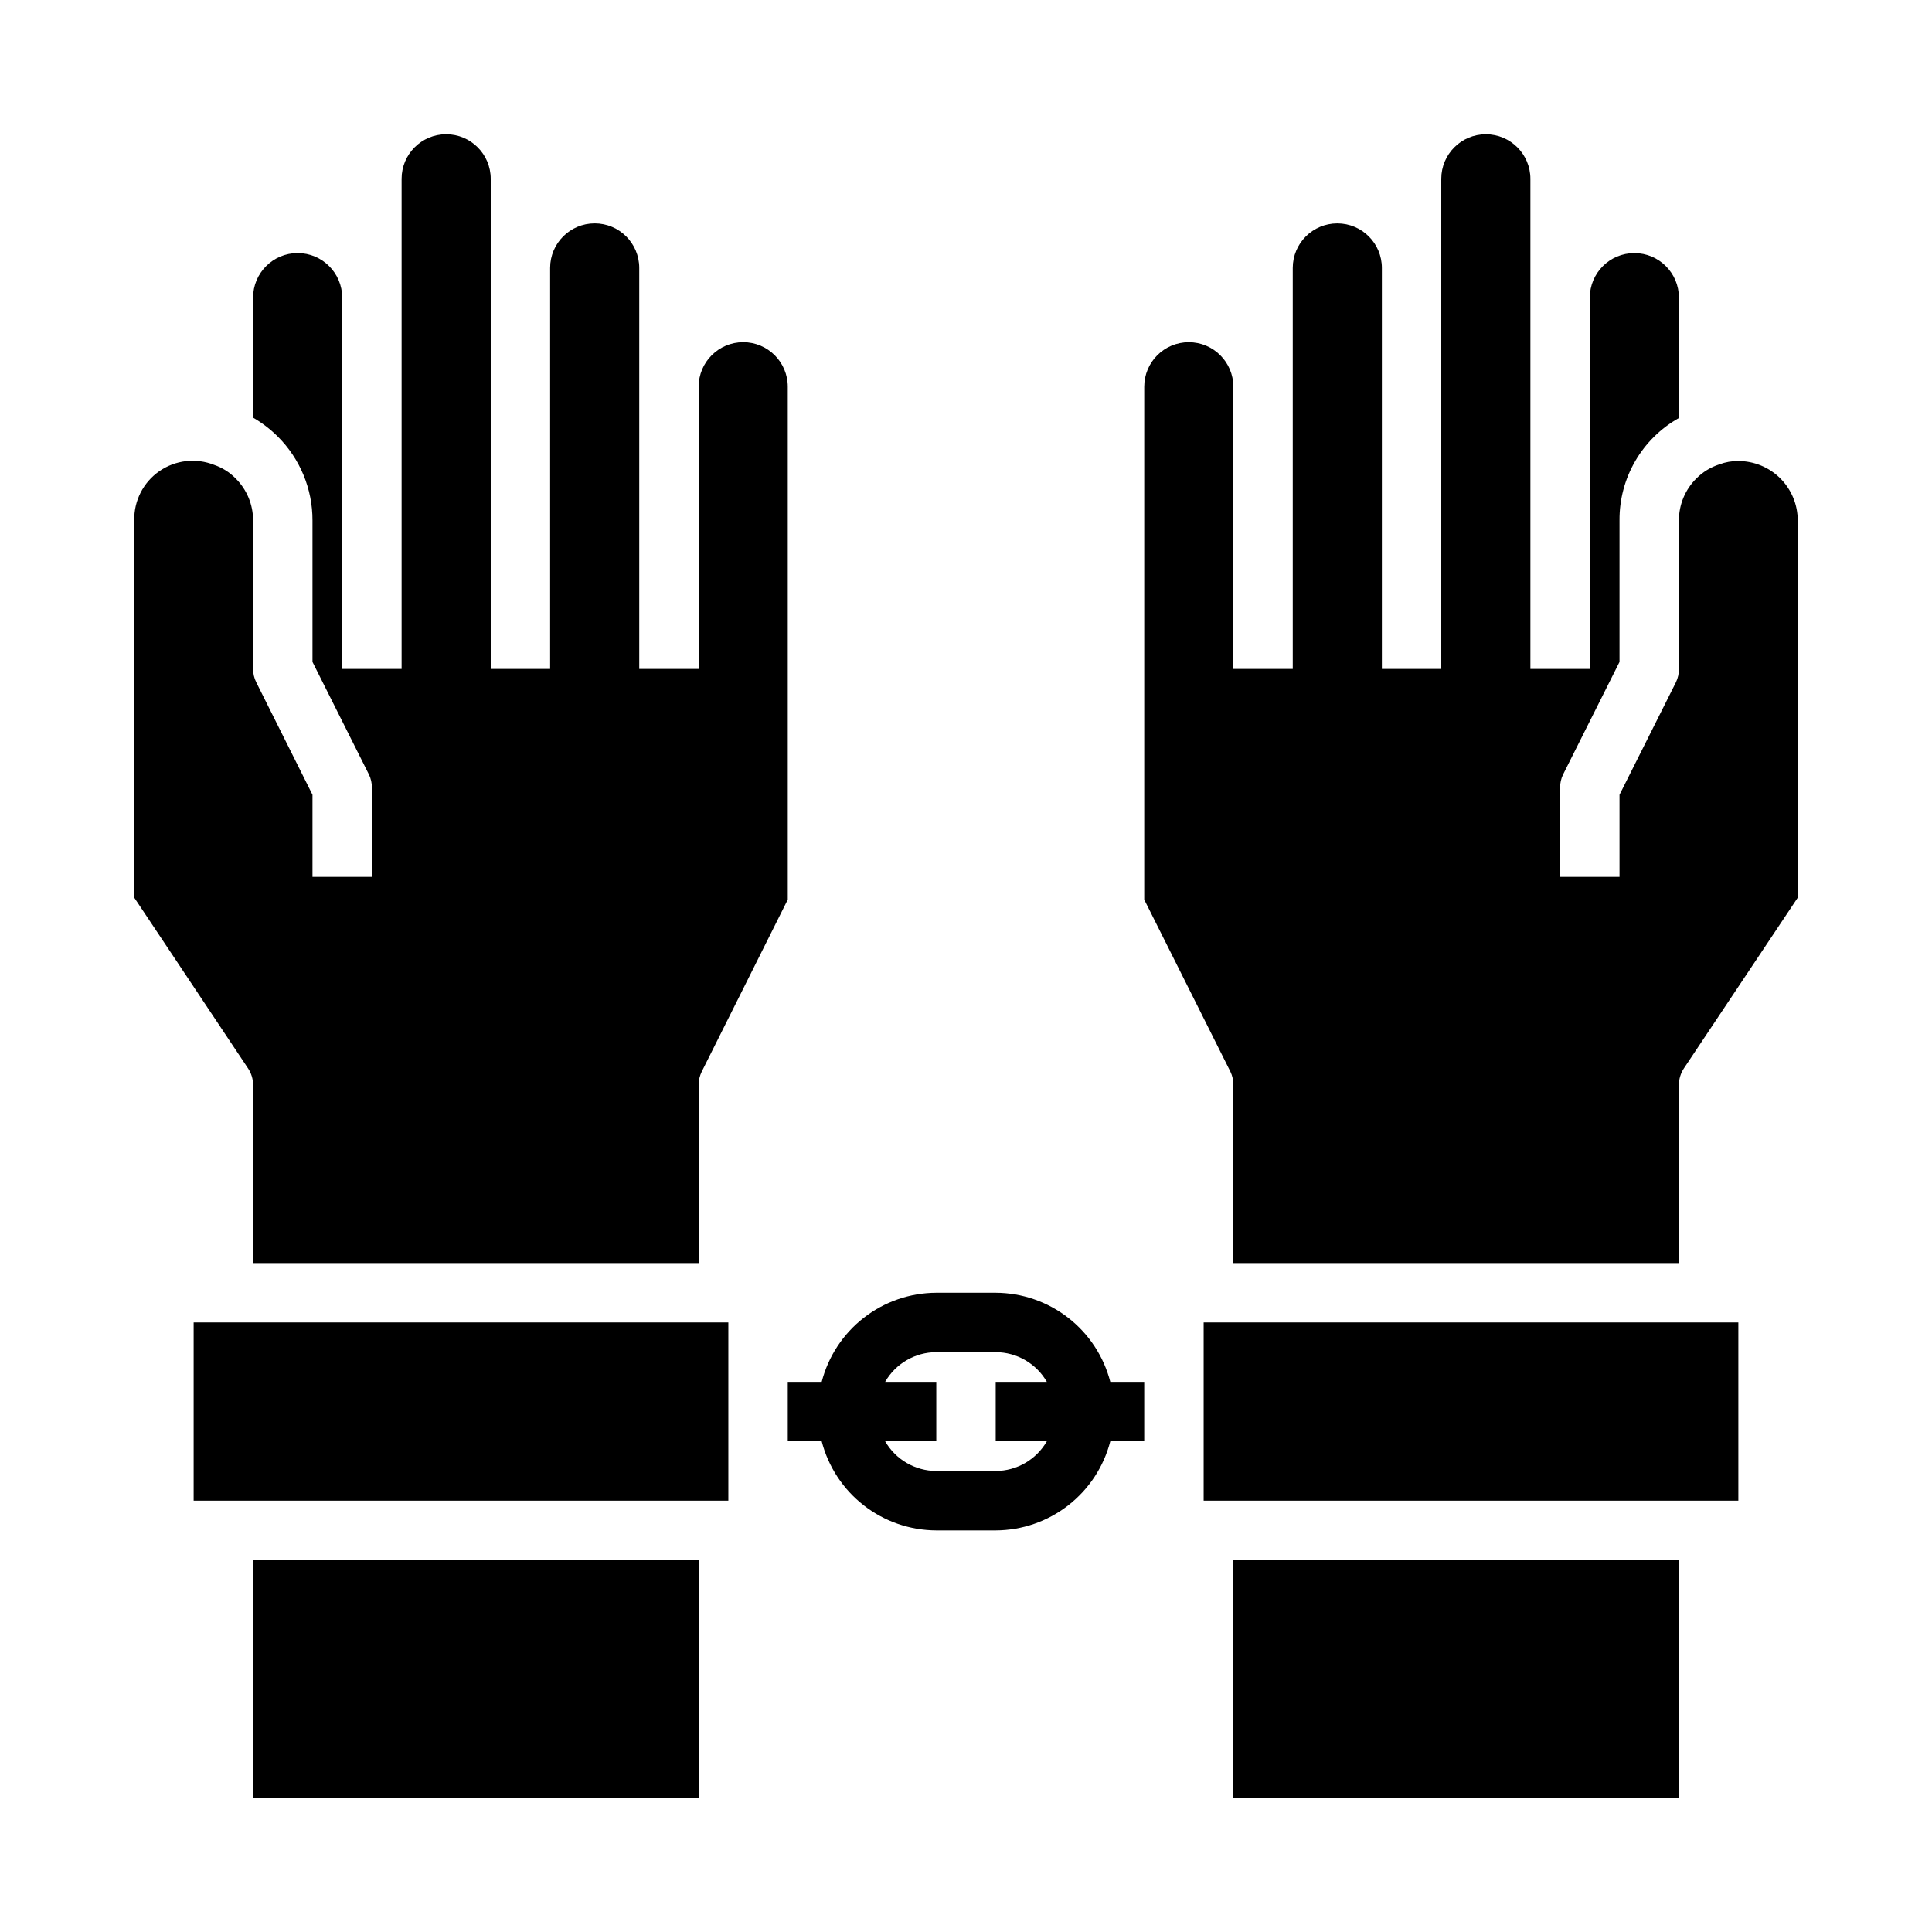
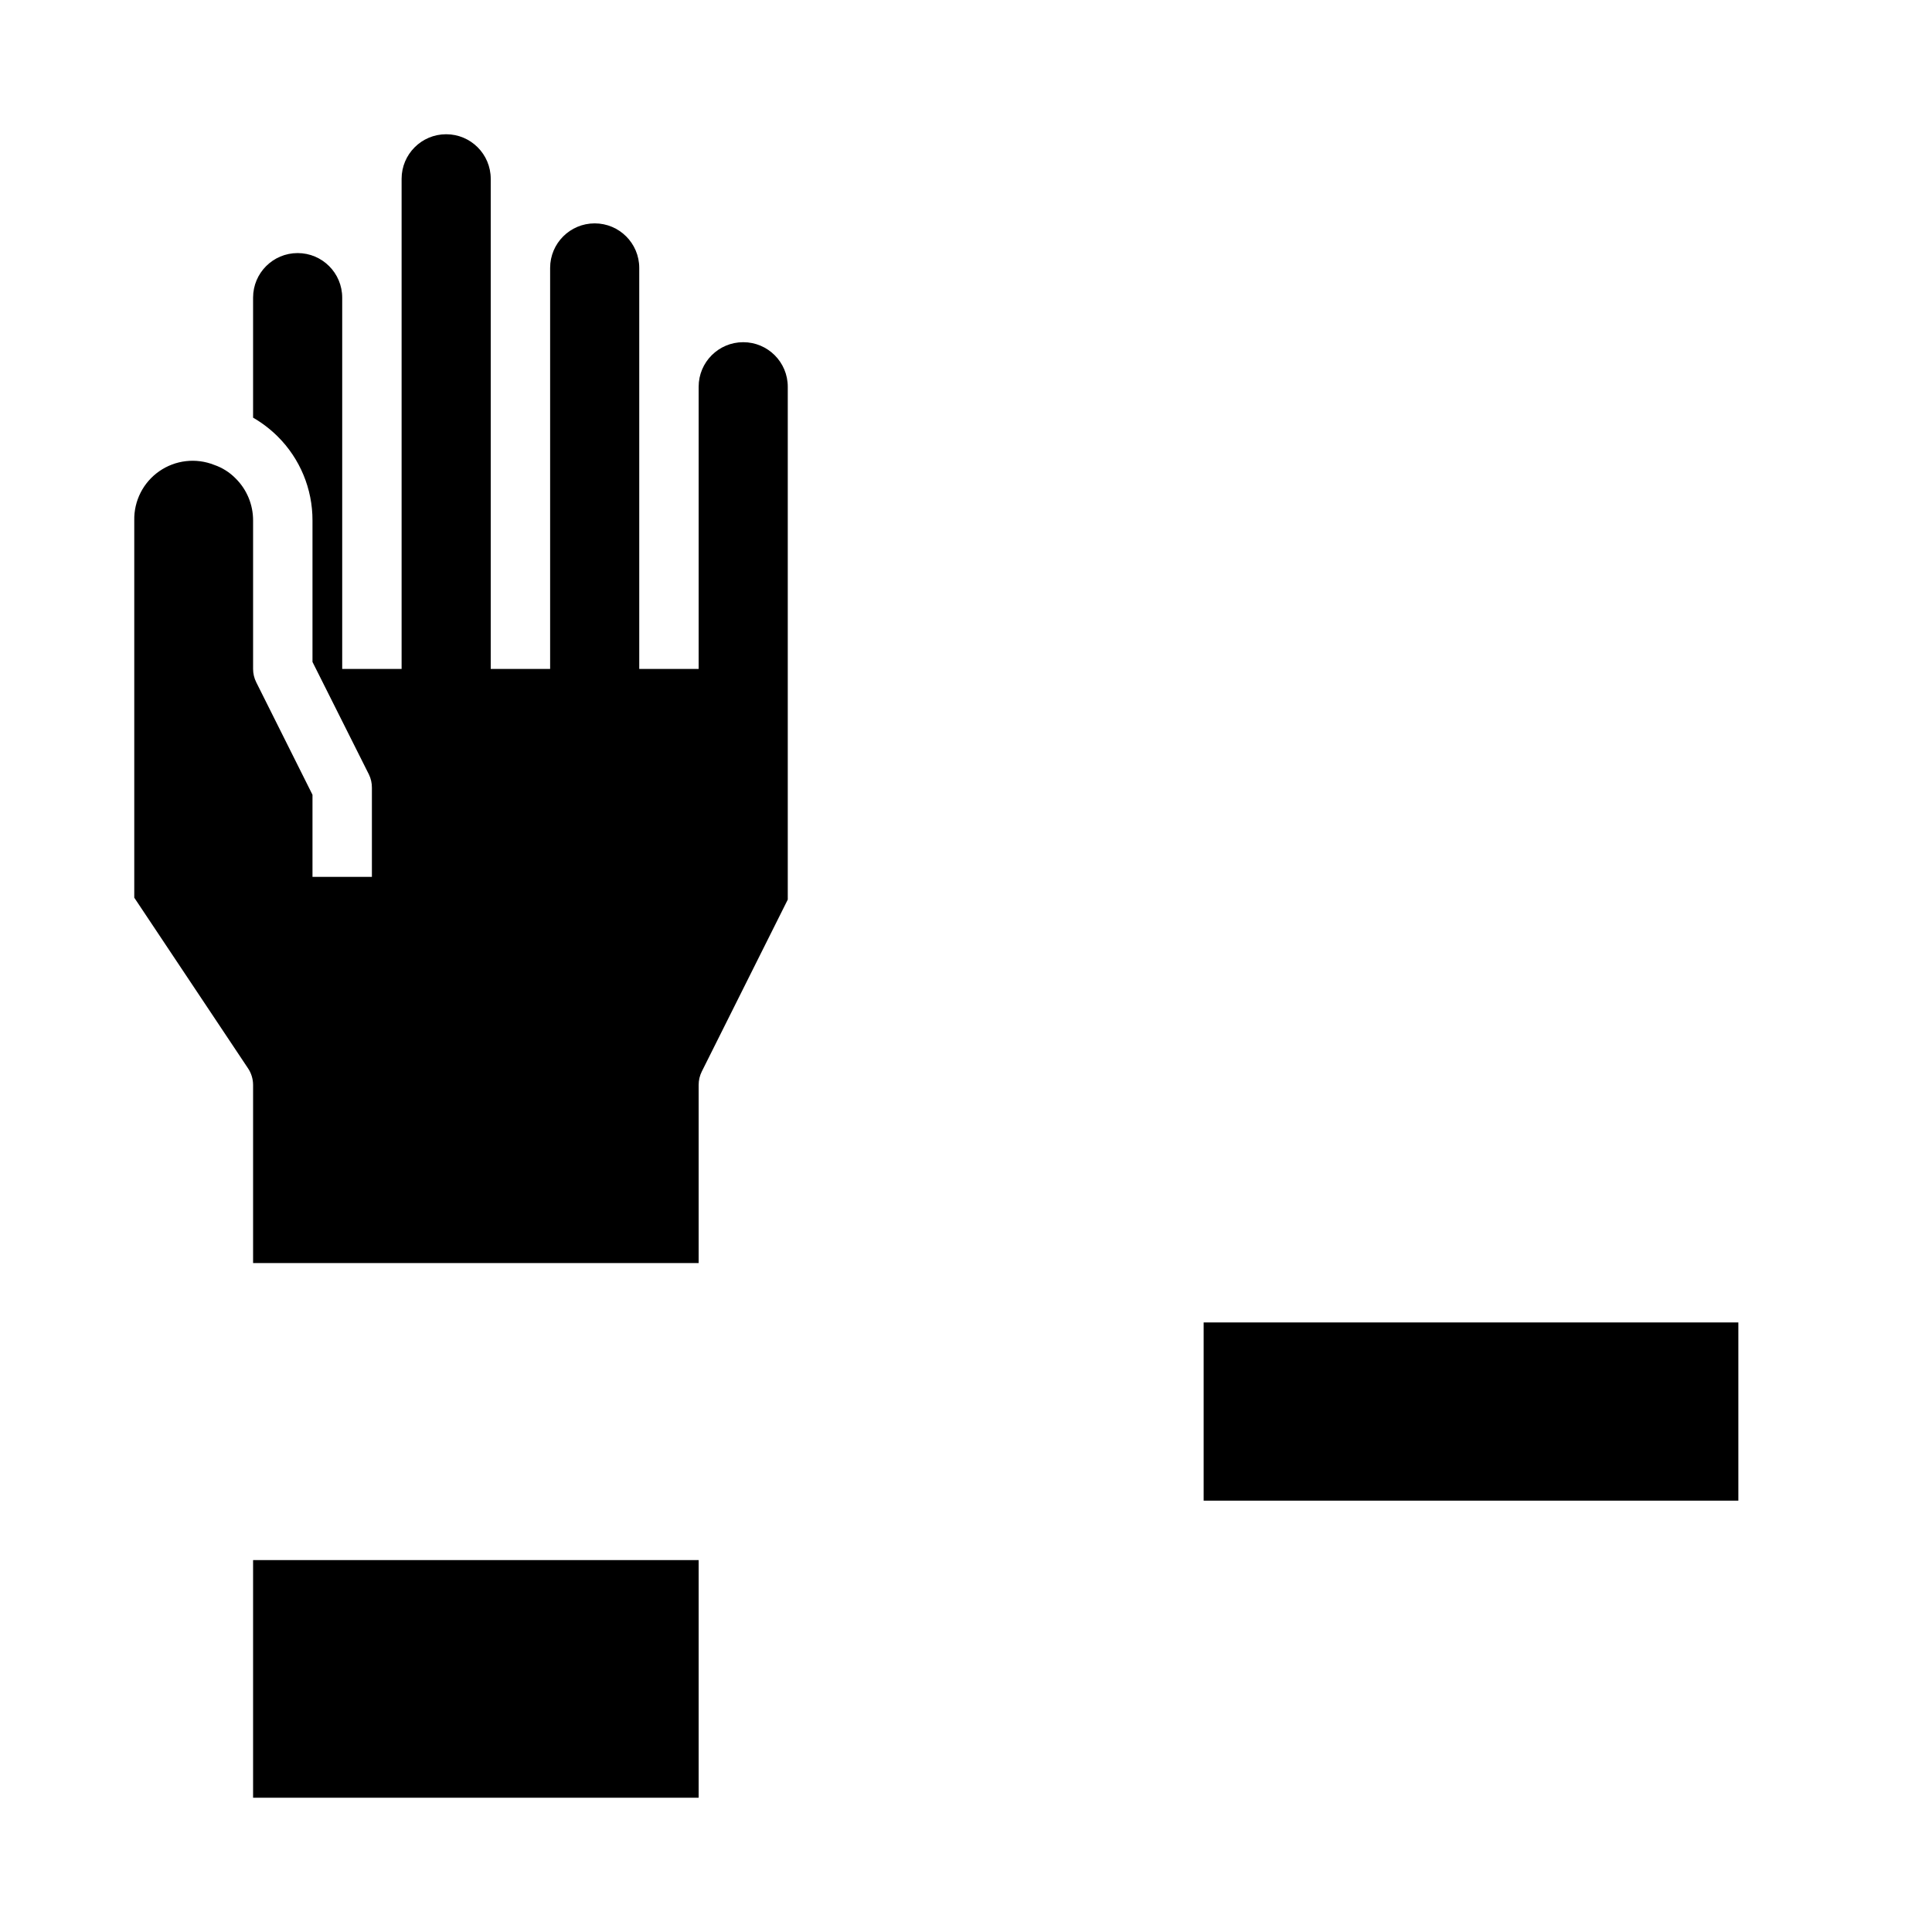
<svg xmlns="http://www.w3.org/2000/svg" fill="#000000" width="800px" height="800px" version="1.1" viewBox="144 144 512 512">
  <g>
-     <path d="m195.32 494.46h141.7v47.23h-141.7z" />
    <path d="m211.07 557.44h118.08v62.977h-118.08z" />
    <path d="m211.07 431.49v47.23h118.08v-47.23c0-1.223 0.285-2.426 0.828-3.519l22.789-45.57v-135.91c0-6.519-5.285-11.805-11.809-11.805-6.519 0-11.809 5.285-11.809 11.805v74.785h-15.742v-106.27c0-6.523-5.285-11.809-11.809-11.809-6.519 0-11.809 5.285-11.809 11.809v106.27h-15.742v-129.89c0-6.523-5.289-11.809-11.809-11.809-6.523 0-11.809 5.285-11.809 11.809v129.89h-15.742v-98.398c0-6.523-5.289-11.809-11.809-11.809-6.523 0-11.809 5.285-11.809 11.809v31.812-0.004c2.375 1.371 4.562 3.043 6.512 4.977 5.926 5.887 9.25 13.902 9.23 22.254v37.504l14.957 29.824c0.531 1.098 0.801 2.301 0.789 3.519v23.617h-15.746v-21.758l-14.914-29.828c-0.547-1.094-0.828-2.297-0.828-3.519v-39.359c0.008-4.176-1.656-8.184-4.621-11.121-1.59-1.625-3.535-2.856-5.684-3.59-4.82-1.918-10.281-1.293-14.543 1.668-4.262 2.957-6.754 7.856-6.641 13.043v99.977l30.164 45.25v-0.004c0.855 1.289 1.316 2.801 1.324 4.348z" />
    <path d="m462.98 494.46h141.7v47.23h-141.7z" />
-     <path d="m470.85 557.44h118.08v62.977h-118.08z" />
-     <path d="m470.85 431.49v47.23h118.08v-47.23c0.004-1.555 0.465-3.074 1.324-4.371l30.164-45.223v-99.977c0-4.176-1.656-8.18-4.609-11.133-2.953-2.953-6.957-4.609-11.133-4.609-1.719-0.02-3.426 0.281-5.031 0.887-2.301 0.738-4.391 2.019-6.094 3.734-2.965 2.938-4.629 6.945-4.621 11.121v39.359c0.016 1.219-0.254 2.422-0.785 3.519l-14.957 29.828v21.758h-15.746v-23.617c-0.012-1.219 0.258-2.422 0.789-3.519l14.957-29.824v-37.504c-0.043-5.519 1.395-10.949 4.164-15.723 2.769-4.773 6.769-8.719 11.578-11.418v-31.898c0-6.523-5.285-11.809-11.809-11.809-6.519 0-11.805 5.285-11.805 11.809v98.398h-15.746v-129.89c0-6.523-5.285-11.809-11.809-11.809-6.519 0-11.809 5.285-11.809 11.809v129.89h-15.742v-106.27c0-6.523-5.285-11.809-11.809-11.809-6.519 0-11.809 5.285-11.809 11.809v106.27h-15.742v-74.785c0-6.519-5.289-11.805-11.809-11.805-6.523 0-11.809 5.285-11.809 11.805v135.91l22.828 45.57c0.531 1.094 0.801 2.301 0.789 3.519z" />
-     <path d="m447.23 510.21h-8.988c-1.742-6.738-5.664-12.711-11.16-16.984-5.496-4.273-12.25-6.606-19.211-6.633h-15.746c-6.961 0.027-13.715 2.359-19.211 6.633-5.492 4.273-9.418 10.246-11.156 16.984h-8.992v15.742h8.992c1.738 6.742 5.664 12.715 11.156 16.988 5.496 4.273 12.25 6.602 19.211 6.629h15.746c6.961-0.027 13.715-2.356 19.211-6.629 5.496-4.273 9.418-10.246 11.16-16.988h8.988zm-39.359 23.617h-15.746c-5.598-0.02-10.766-3.019-13.555-7.875h13.555v-15.742h-13.555c2.789-4.856 7.957-7.856 13.555-7.871h15.746c5.598 0.016 10.766 3.016 13.555 7.871h-13.555v15.742h13.555c-2.789 4.856-7.957 7.856-13.555 7.875z" />
  </g>
</svg>